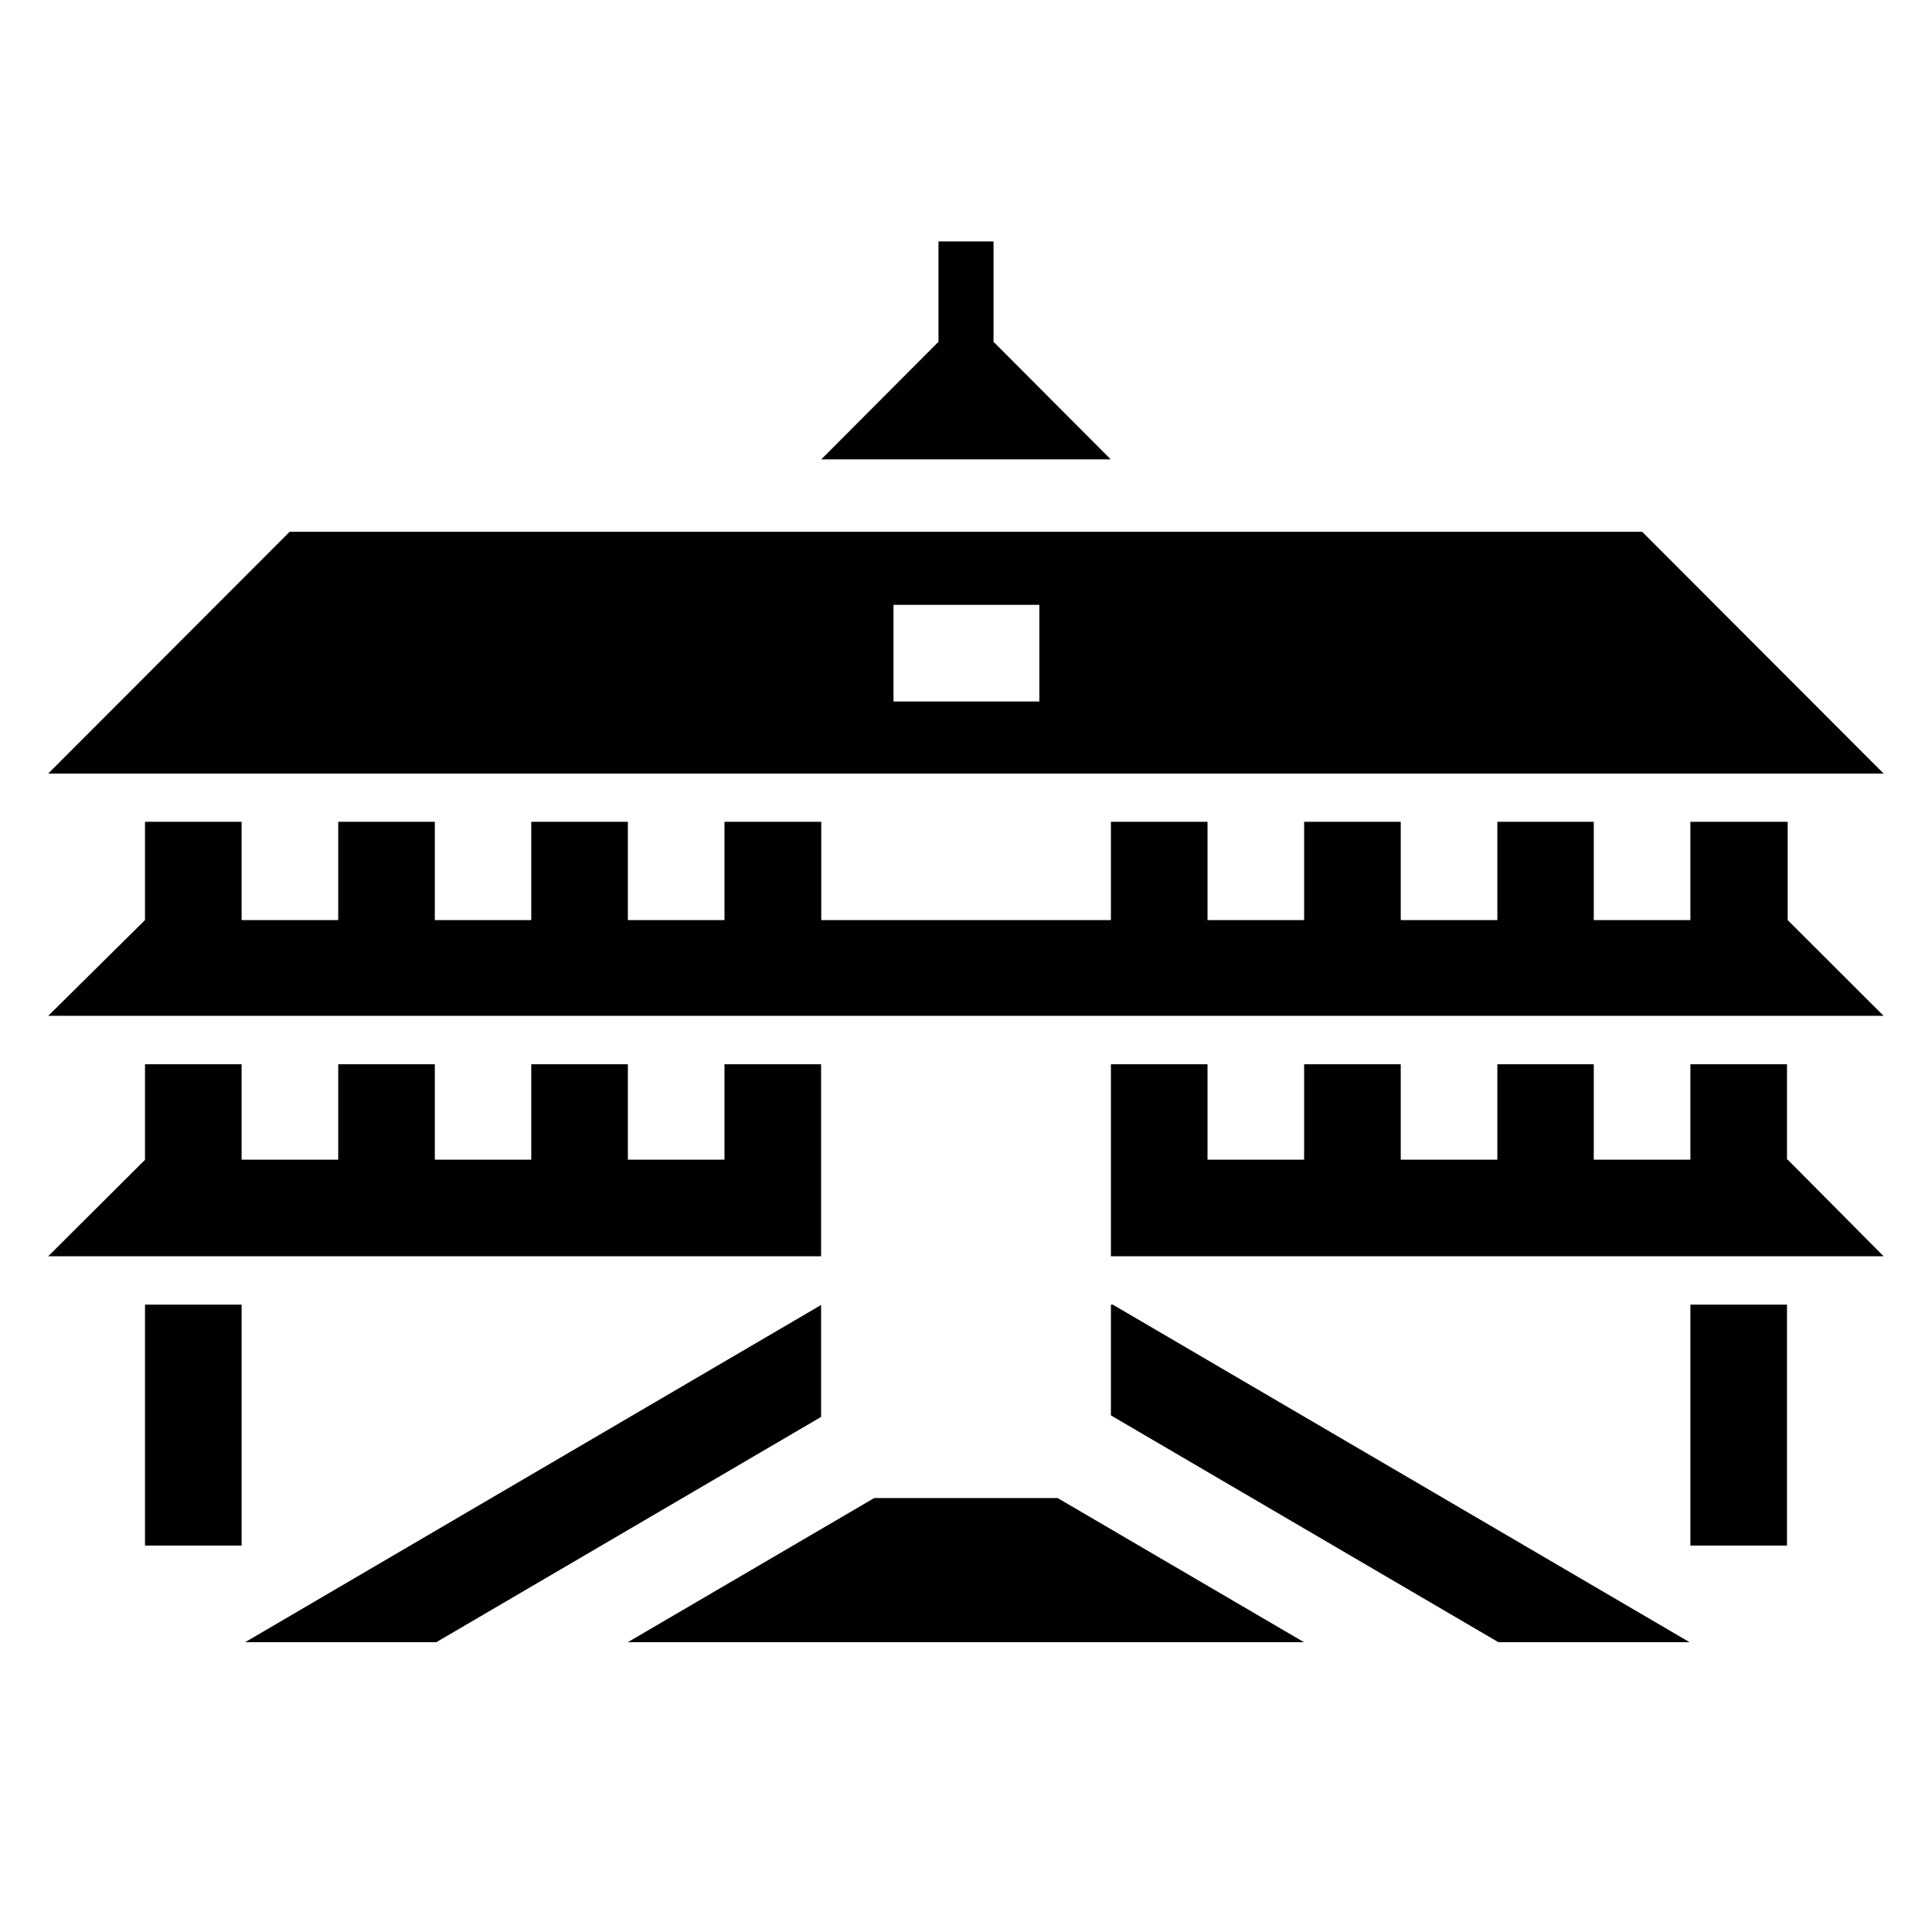
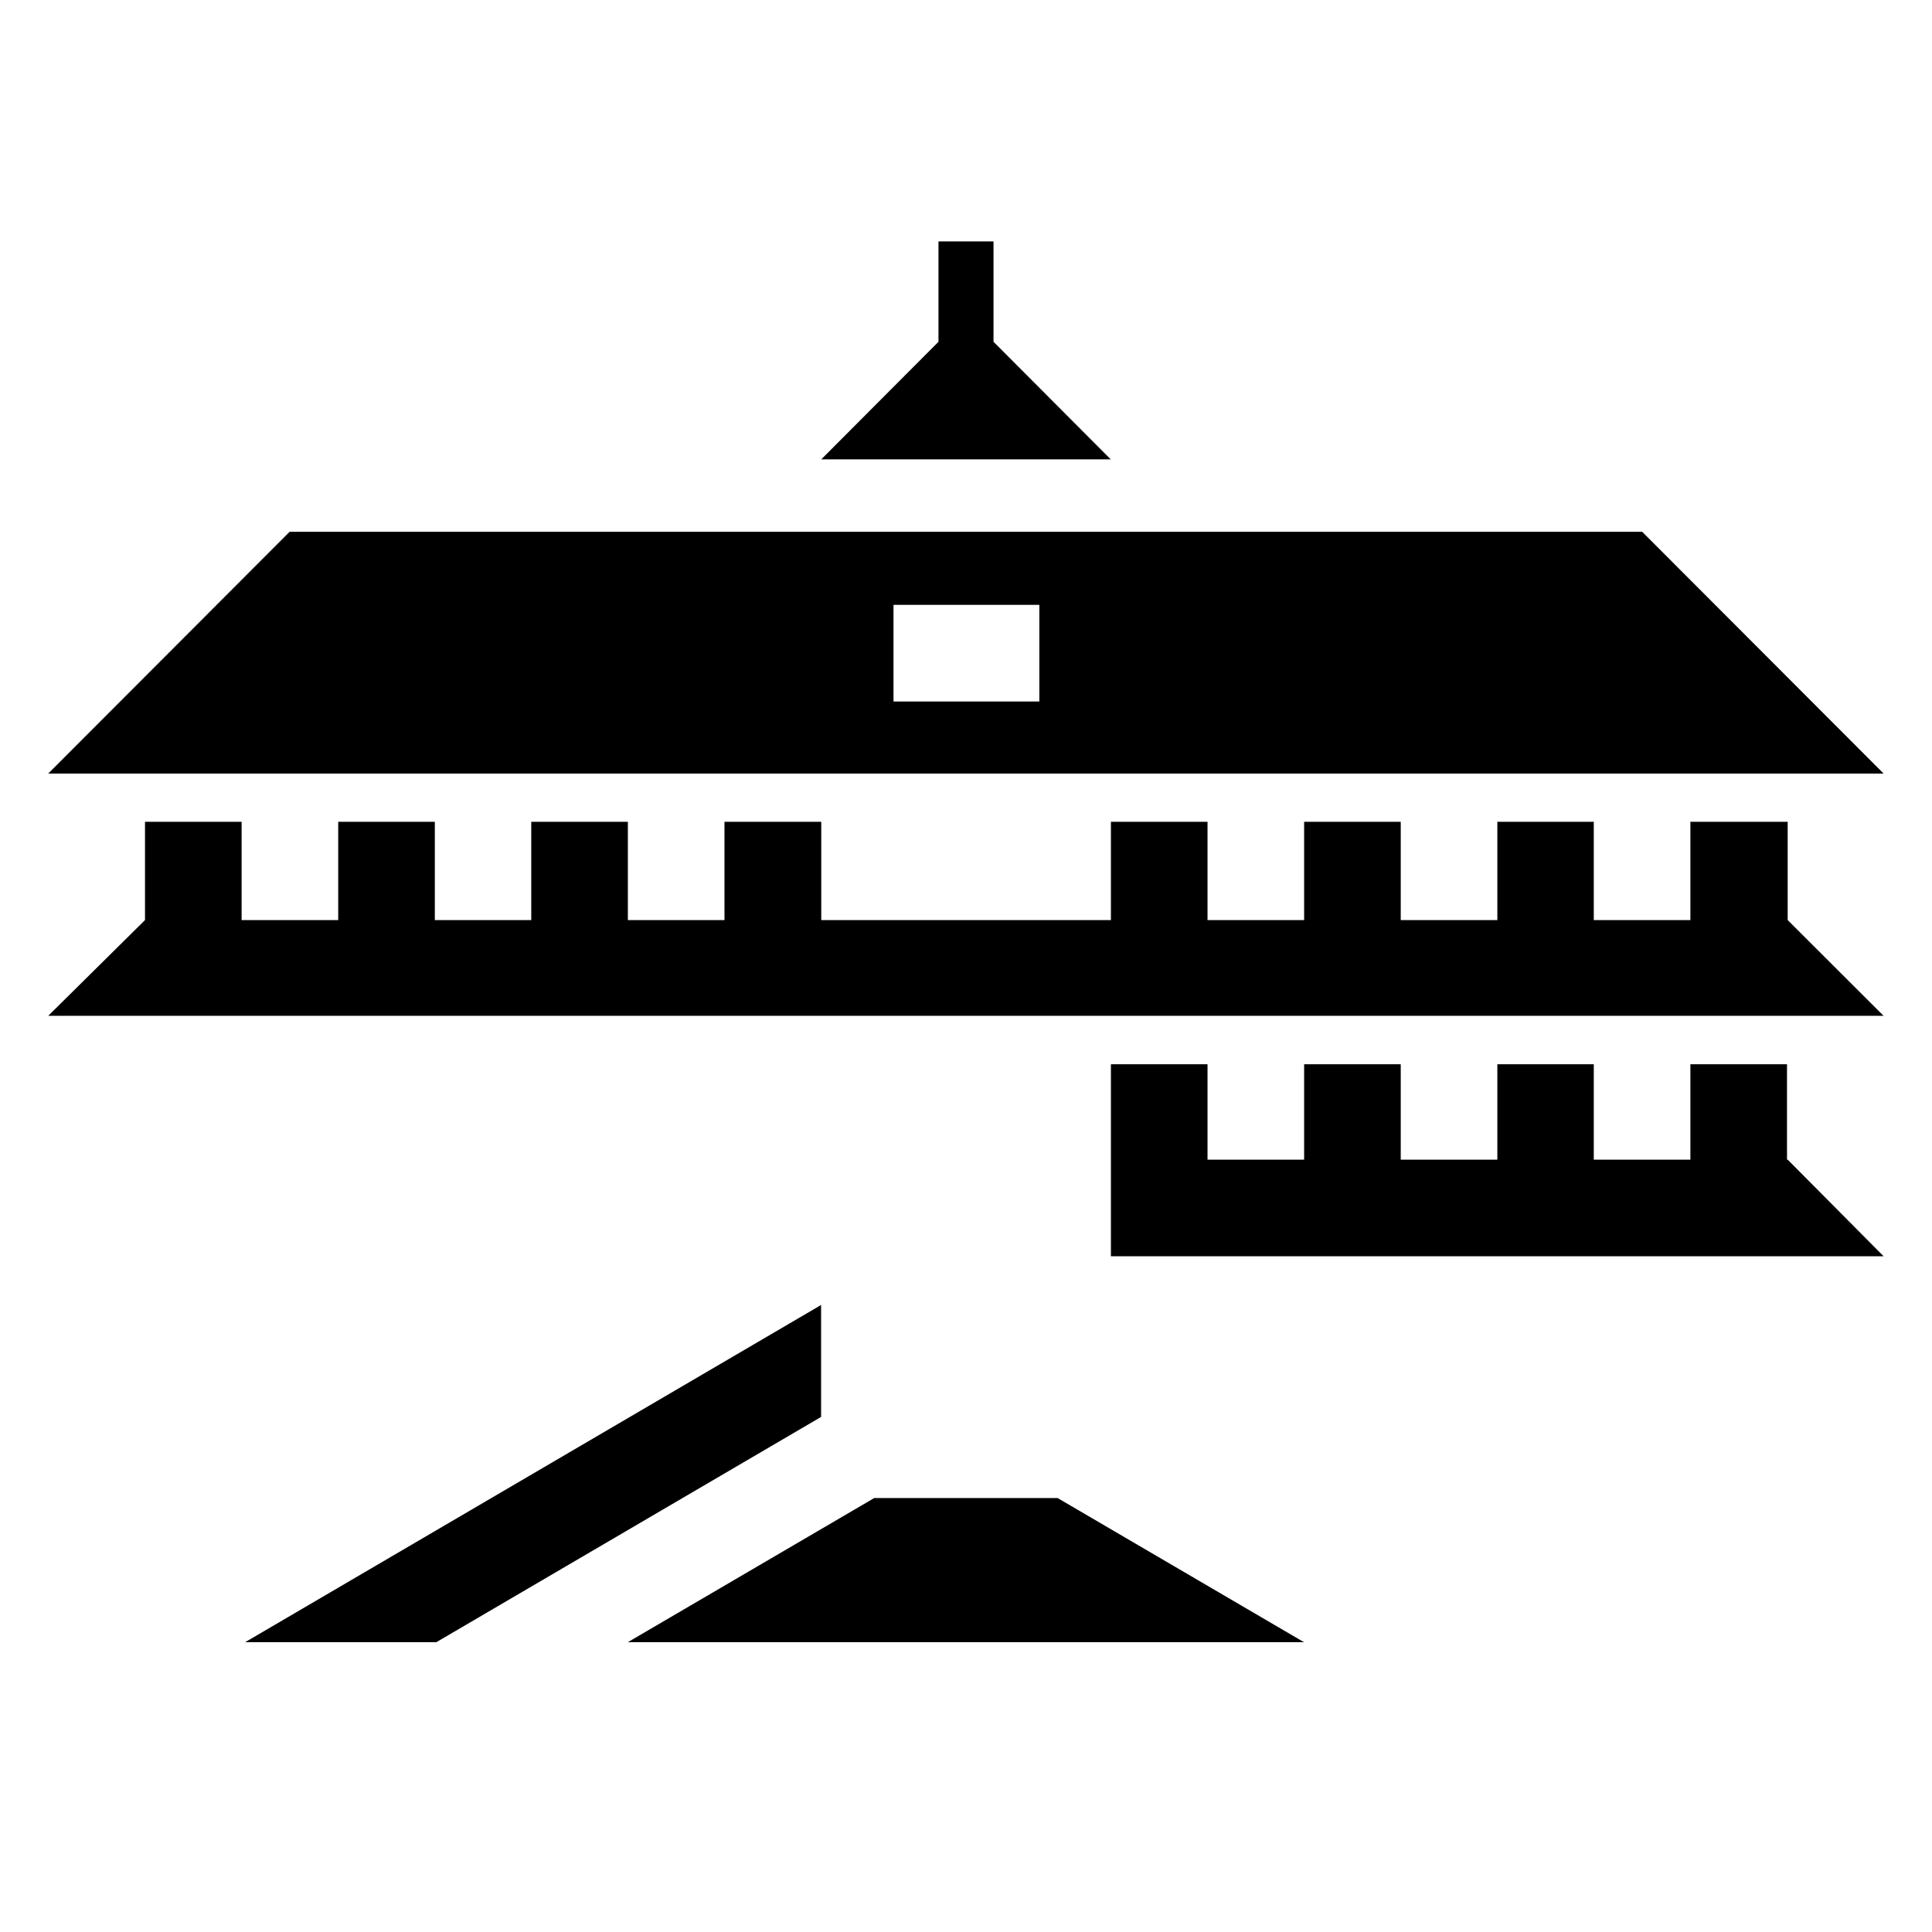
<svg xmlns="http://www.w3.org/2000/svg" viewBox="0 0 113.39 113.39">
  <defs>
    <style>.cls-1{fill:none;}</style>
  </defs>
  <g id="レイヤー_2" data-name="レイヤー 2">
    <g id="name">
      <rect class="cls-1" width="113.39" height="113.39" transform="translate(0 113.39) rotate(-90)" />
-       <path d="M48.19,68.06h0v-5.6H42.52v5.6H36.85v-5.6H31.18v5.6H25.52v-5.6H19.85v5.6H14.18v-5.6H8.51v5.61L2.83,73.73H48.19Z" />
      <path d="M104.88,68.06v-5.6H99.21v5.6H93.54v-5.6H87.88v5.6H82.21v-5.6H76.54v5.6H70.87v-5.6H65.2V73.73h45.35l-5.63-5.67Z" />
-       <rect x="99.21" y="76.57" width="5.67" height="14.14" />
-       <rect x="8.51" y="76.57" width="5.67" height="14.14" />
      <path d="M110.55,45.4,96.38,31.21H17L2.83,45.4ZM52.44,35.5H61v5.67H52.44Z" />
      <path d="M14.18,59.62h96.37L104.92,54h0V48.23H99.21V54H93.54V48.23H87.88V54H82.21V48.23H76.54V54H70.87V48.23H65.2V54h-17V48.23H42.52V54H36.85V48.23H31.18V54H25.52V48.23H19.85V54H14.18V48.23H8.51V54L2.83,59.62Z" />
      <polygon points="51.31 87.92 36.85 96.38 76.53 96.38 62.07 87.92 51.31 87.92" />
      <polygon points="48.19 76.59 14.39 96.38 25.61 96.38 48.19 83.16 48.19 76.59" />
-       <polygon points="65.2 76.57 65.2 83.07 87.94 96.38 99.16 96.38 65.31 76.57 65.2 76.57" />
      <polygon points="58.31 20.06 58.31 14.17 55.08 14.17 55.08 20.06 48.2 26.96 65.19 26.96 58.31 20.06" />
    </g>
  </g>
</svg>